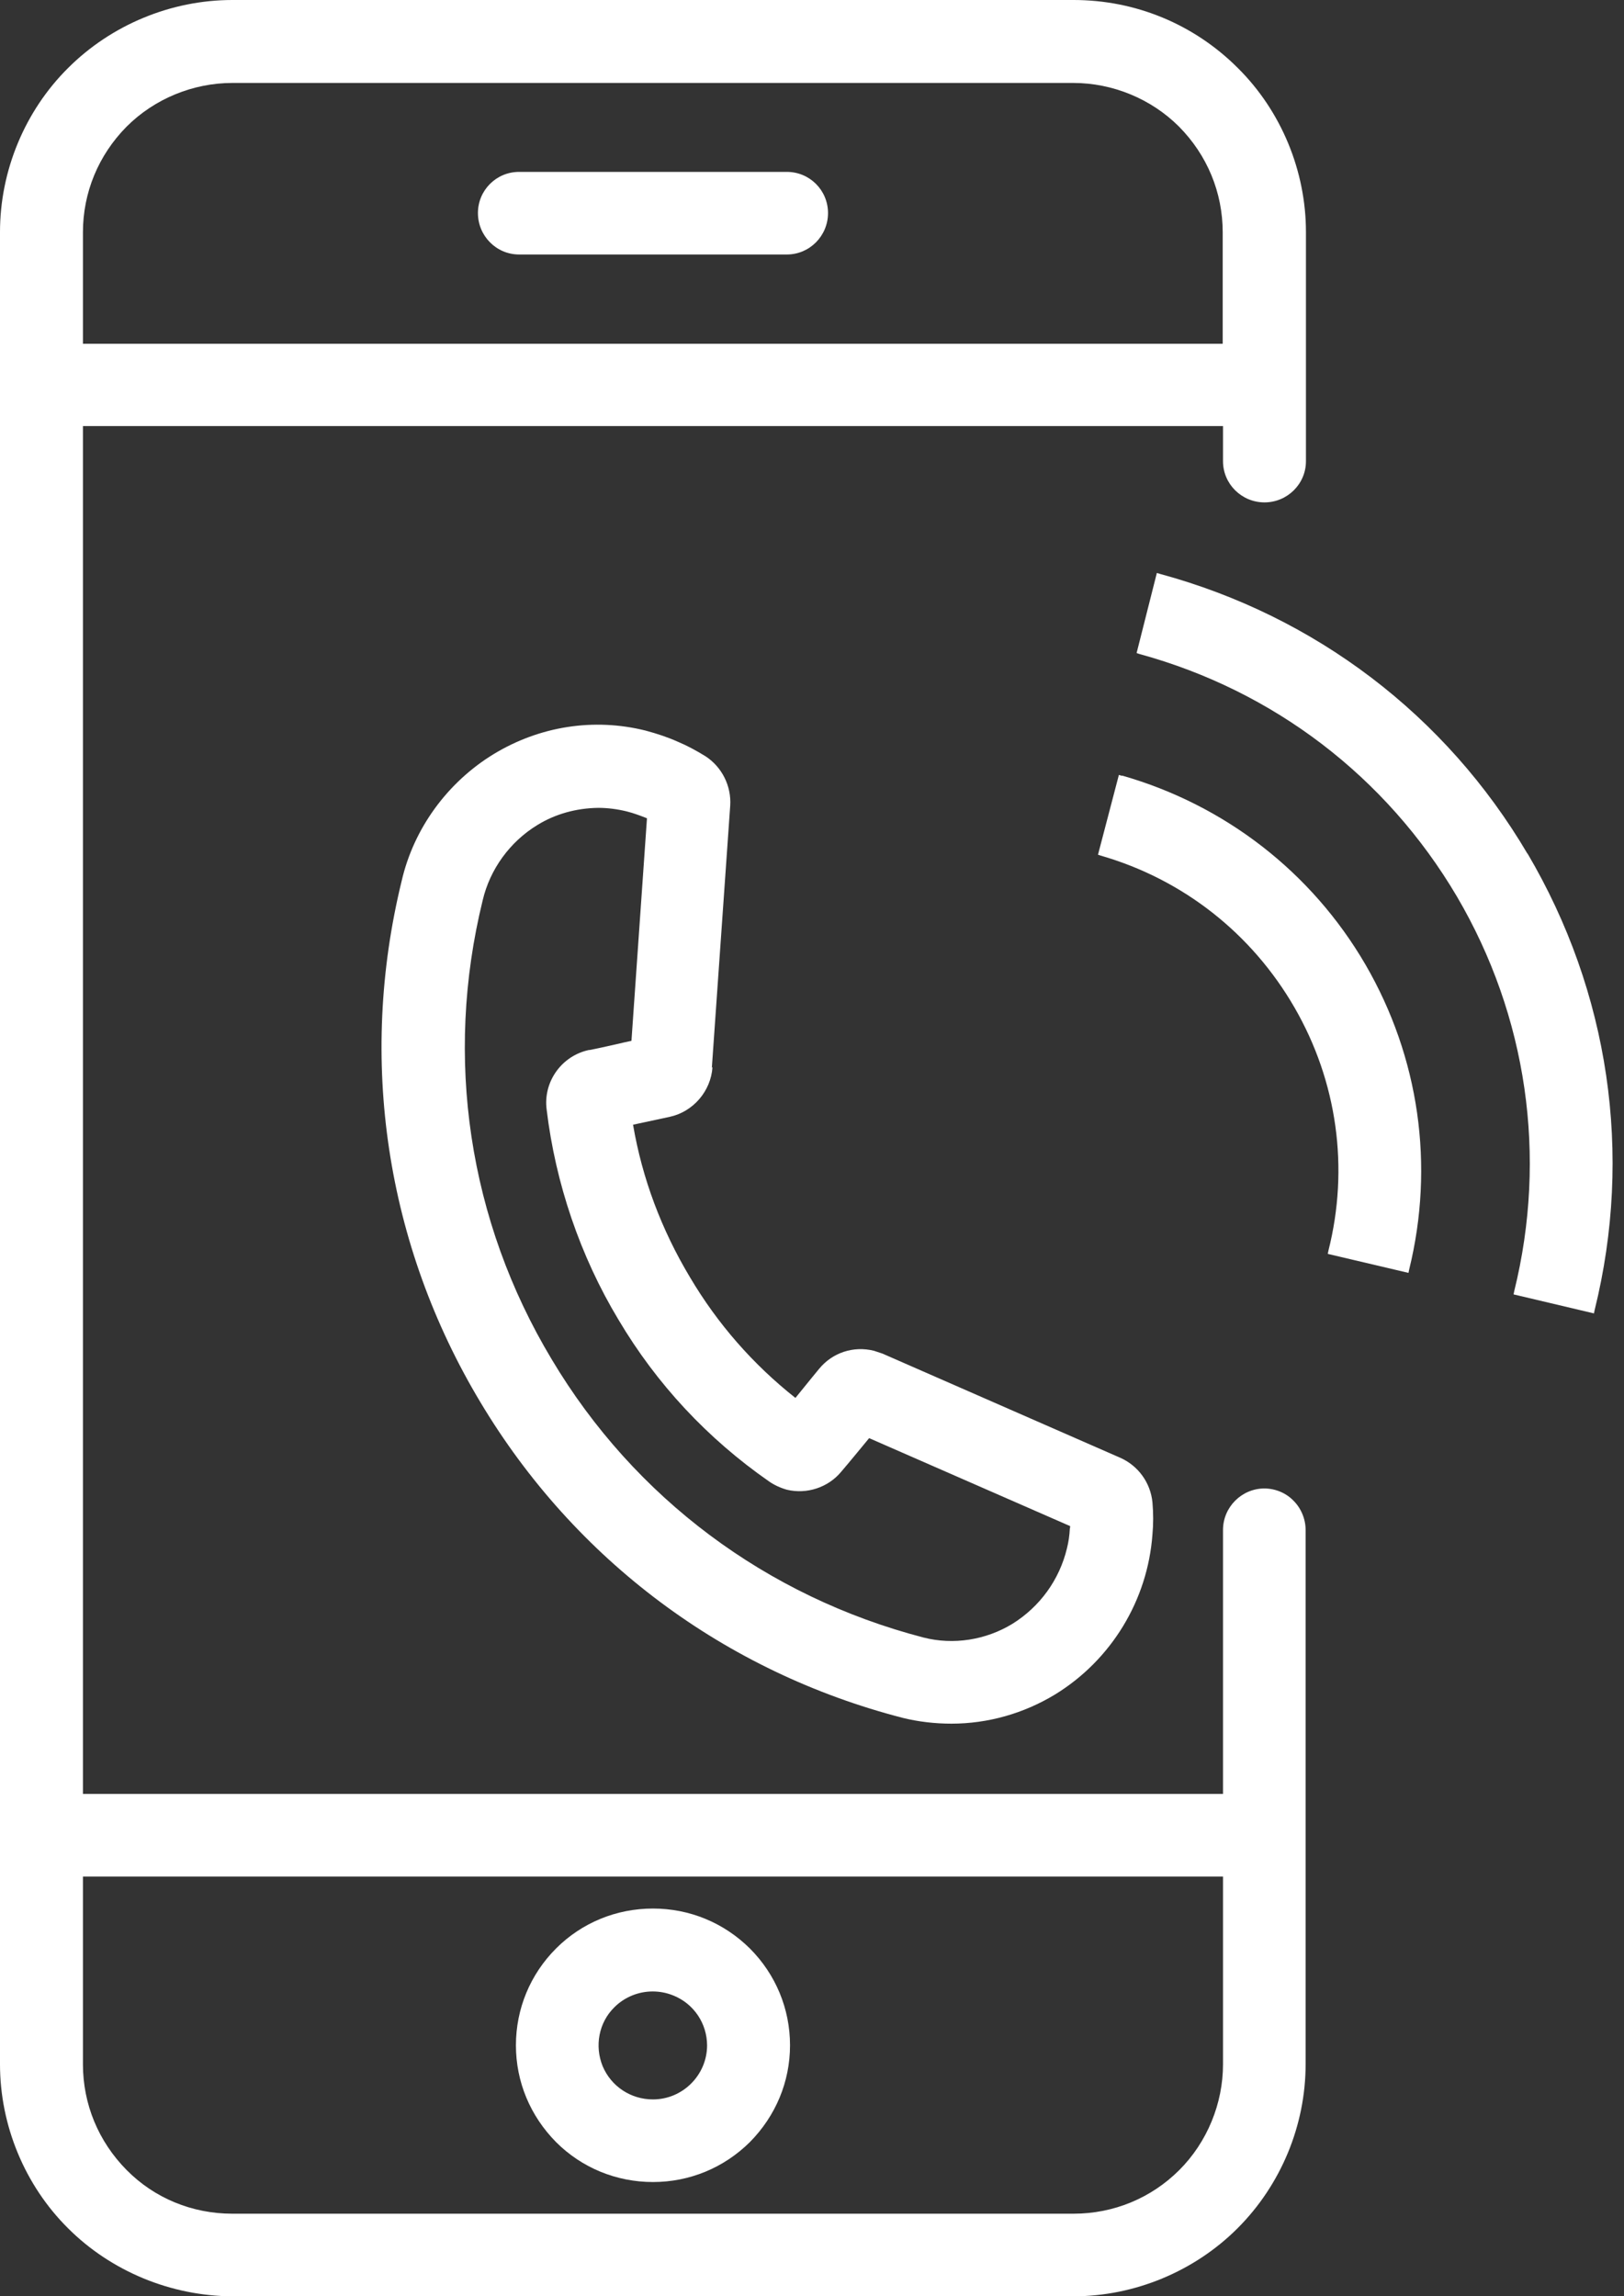
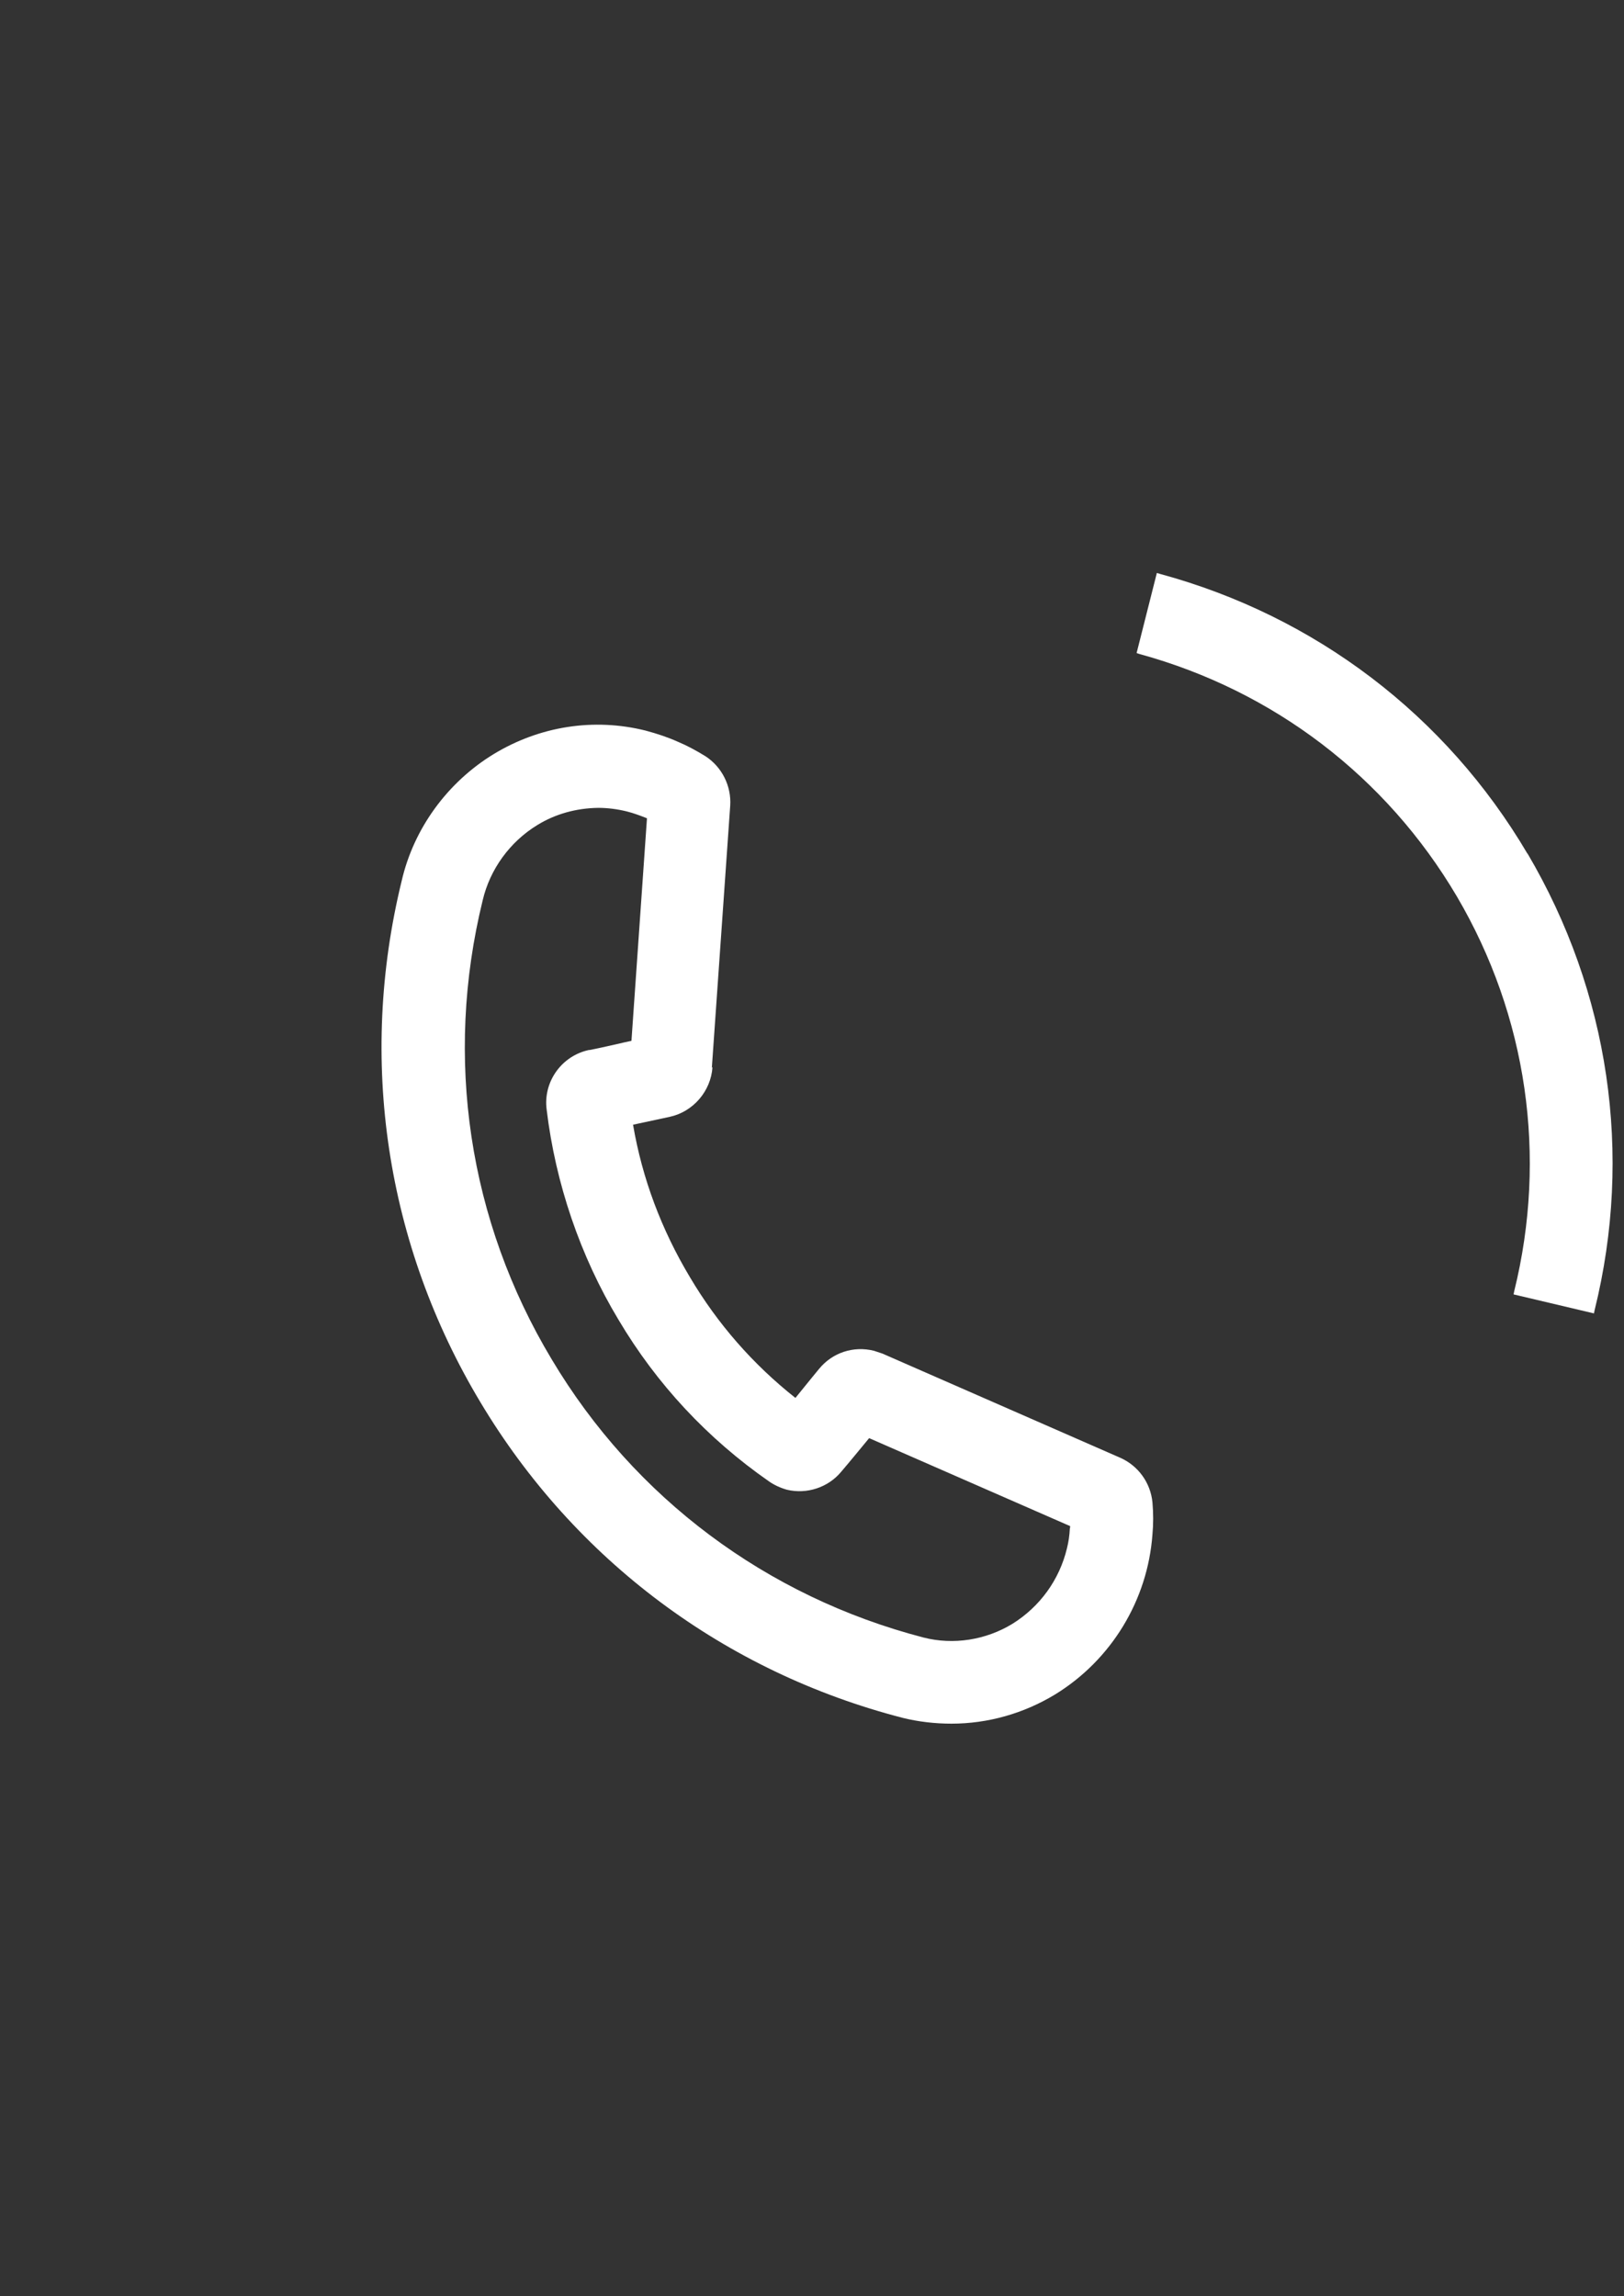
<svg xmlns="http://www.w3.org/2000/svg" width="58" height="82" viewBox="0 0 58 82" fill="none">
  <rect x="0" y="0" width="58" height="82" fill="#333333" stroke="none" />
  <g id="Isolation_Mode" clip-path="url(#clip0_789_2496)">
    <path id="Vector" d="M25.423 38.129L26.079 28.769C26.124 28.068 25.785 27.39 25.197 27.006C24.847 26.791 24.53 26.621 24.203 26.485C23.852 26.327 23.479 26.203 23.061 26.09C21.207 25.626 19.274 25.932 17.635 26.926C15.984 27.932 14.775 29.583 14.345 31.459C12.785 37.835 13.78 44.448 17.16 50.077C20.529 55.707 25.887 59.708 32.251 61.347C32.805 61.483 33.393 61.551 33.98 61.551C35.281 61.551 36.558 61.189 37.677 60.511C39.689 59.279 40.989 57.142 41.159 54.791C41.193 54.418 41.193 54.045 41.159 53.649C41.091 52.948 40.65 52.338 40.006 52.055L31.516 48.336L31.211 48.235C30.476 48.054 29.73 48.302 29.255 48.879C29.255 48.879 28.826 49.399 28.408 49.919C26.893 48.721 25.627 47.274 24.643 45.612C23.626 43.916 22.936 42.085 22.609 40.163L23.92 39.881C24.756 39.7 25.389 38.965 25.446 38.106L25.423 38.129ZM21.026 37.496L20.936 37.518C20.009 37.767 19.398 38.671 19.523 39.621C19.839 42.255 20.721 44.855 22.089 47.127C23.456 49.433 25.276 51.377 27.469 52.903C27.65 53.028 27.865 53.129 28.102 53.197C28.814 53.367 29.572 53.118 30.035 52.564C30.307 52.248 30.714 51.75 31.041 51.355L38.22 54.497C38.22 54.497 38.22 54.554 38.208 54.587C38.197 54.825 38.163 55.062 38.106 55.288C37.835 56.419 37.134 57.38 36.151 57.99C35.201 58.567 34.048 58.747 32.986 58.476C27.379 57.018 22.654 53.491 19.703 48.54C16.73 43.589 15.86 37.767 17.239 32.149C17.499 31.041 18.211 30.058 19.195 29.459C19.839 29.063 20.585 28.859 21.365 28.848C21.704 28.848 22.043 28.893 22.371 28.972C22.597 29.029 22.823 29.108 23.049 29.198L23.106 29.221L22.552 37.168C22.383 37.202 22.19 37.247 21.998 37.292C21.648 37.371 21.297 37.45 21.049 37.496H21.026Z" fill="white" />
-     <path id="Vector_2" d="M40.073 27.706L39.96 27.672L39.214 30.521L39.316 30.555C42.255 31.403 44.708 33.336 46.234 35.981C47.76 38.626 48.189 41.712 47.443 44.663L47.421 44.776L50.303 45.454L50.326 45.341C51.241 41.622 50.688 37.756 48.766 34.444C46.844 31.143 43.747 28.746 40.073 27.695V27.706Z" fill="white" />
    <path id="Vector_3" d="M54.553 30.487C51.637 25.536 46.968 21.998 41.429 20.494L41.316 20.46L40.593 23.32L40.694 23.354C45.487 24.666 49.512 27.74 52.032 32.013C54.542 36.286 55.266 41.294 54.079 46.109L54.056 46.222L56.927 46.901L56.95 46.788C58.329 41.215 57.47 35.427 54.553 30.476V30.487Z" fill="white" />
-     <path id="Vector_4" d="M45.16 53.152C44.346 53.152 43.679 53.819 43.679 54.633V64.06H2.962V15.215H43.679V16.47C43.679 17.284 44.346 17.94 45.16 17.94C45.974 17.94 46.641 17.284 46.641 16.47V8.286C46.641 6.104 45.759 3.968 44.21 2.43C42.639 0.859 40.548 0 38.343 0H8.297C6.116 0 3.979 0.882 2.43 2.43C0.882 3.968 0 6.104 0 8.286V73.714C0 75.896 0.882 78.032 2.43 79.57C3.968 81.107 6.104 81.989 8.297 82H38.332C40.525 82 42.662 81.107 44.199 79.57C45.748 78.021 46.629 75.896 46.629 73.714V54.633C46.629 54.248 46.471 53.864 46.2 53.593C45.929 53.31 45.544 53.152 45.149 53.152H45.16ZM8.297 2.962H38.332C39.734 2.962 41.113 3.527 42.108 4.522C43.114 5.539 43.668 6.873 43.668 8.297V12.276H2.962V8.297C2.962 6.873 3.516 5.539 4.522 4.522C5.516 3.527 6.896 2.962 8.297 2.962ZM38.332 79.05H8.297C6.862 79.05 5.516 78.496 4.522 77.49C3.516 76.472 2.962 75.138 2.962 73.714V67.011H43.679V73.714C43.679 75.116 43.114 76.495 42.119 77.49C41.113 78.496 39.768 79.05 38.343 79.05H38.332Z" fill="white" />
-     <path id="Vector_5" d="M18.539 9.088H28.102C28.916 9.088 29.572 8.422 29.572 7.608C29.572 6.794 28.916 6.138 28.102 6.138H18.539C17.725 6.138 17.069 6.794 17.069 7.608C17.069 8.422 17.725 9.088 18.539 9.088Z" fill="white" />
-     <path id="Vector_6" d="M23.32 68.153C22.009 68.153 20.777 68.661 19.861 69.577C18.934 70.504 18.426 71.736 18.426 73.036C18.426 74.336 18.934 75.557 19.861 76.495C20.777 77.41 22.009 77.919 23.32 77.919C24.632 77.919 25.853 77.41 26.779 76.495C27.706 75.557 28.215 74.336 28.215 73.036C28.215 71.736 27.706 70.504 26.779 69.577C25.853 68.661 24.632 68.153 23.32 68.153ZM25.253 73.036C25.253 74.098 24.383 74.969 23.32 74.969C22.529 74.969 21.828 74.505 21.523 73.782C21.229 73.058 21.387 72.222 21.941 71.679C22.314 71.306 22.812 71.114 23.309 71.114C23.558 71.114 23.806 71.159 24.055 71.261C24.779 71.555 25.253 72.256 25.253 73.047V73.036Z" fill="white" />
  </g>
  <defs>
    <clipPath id="clip0_789_2496">
      <rect width="57.594" height="82" fill="white" />
    </clipPath>
  </defs>
</svg>